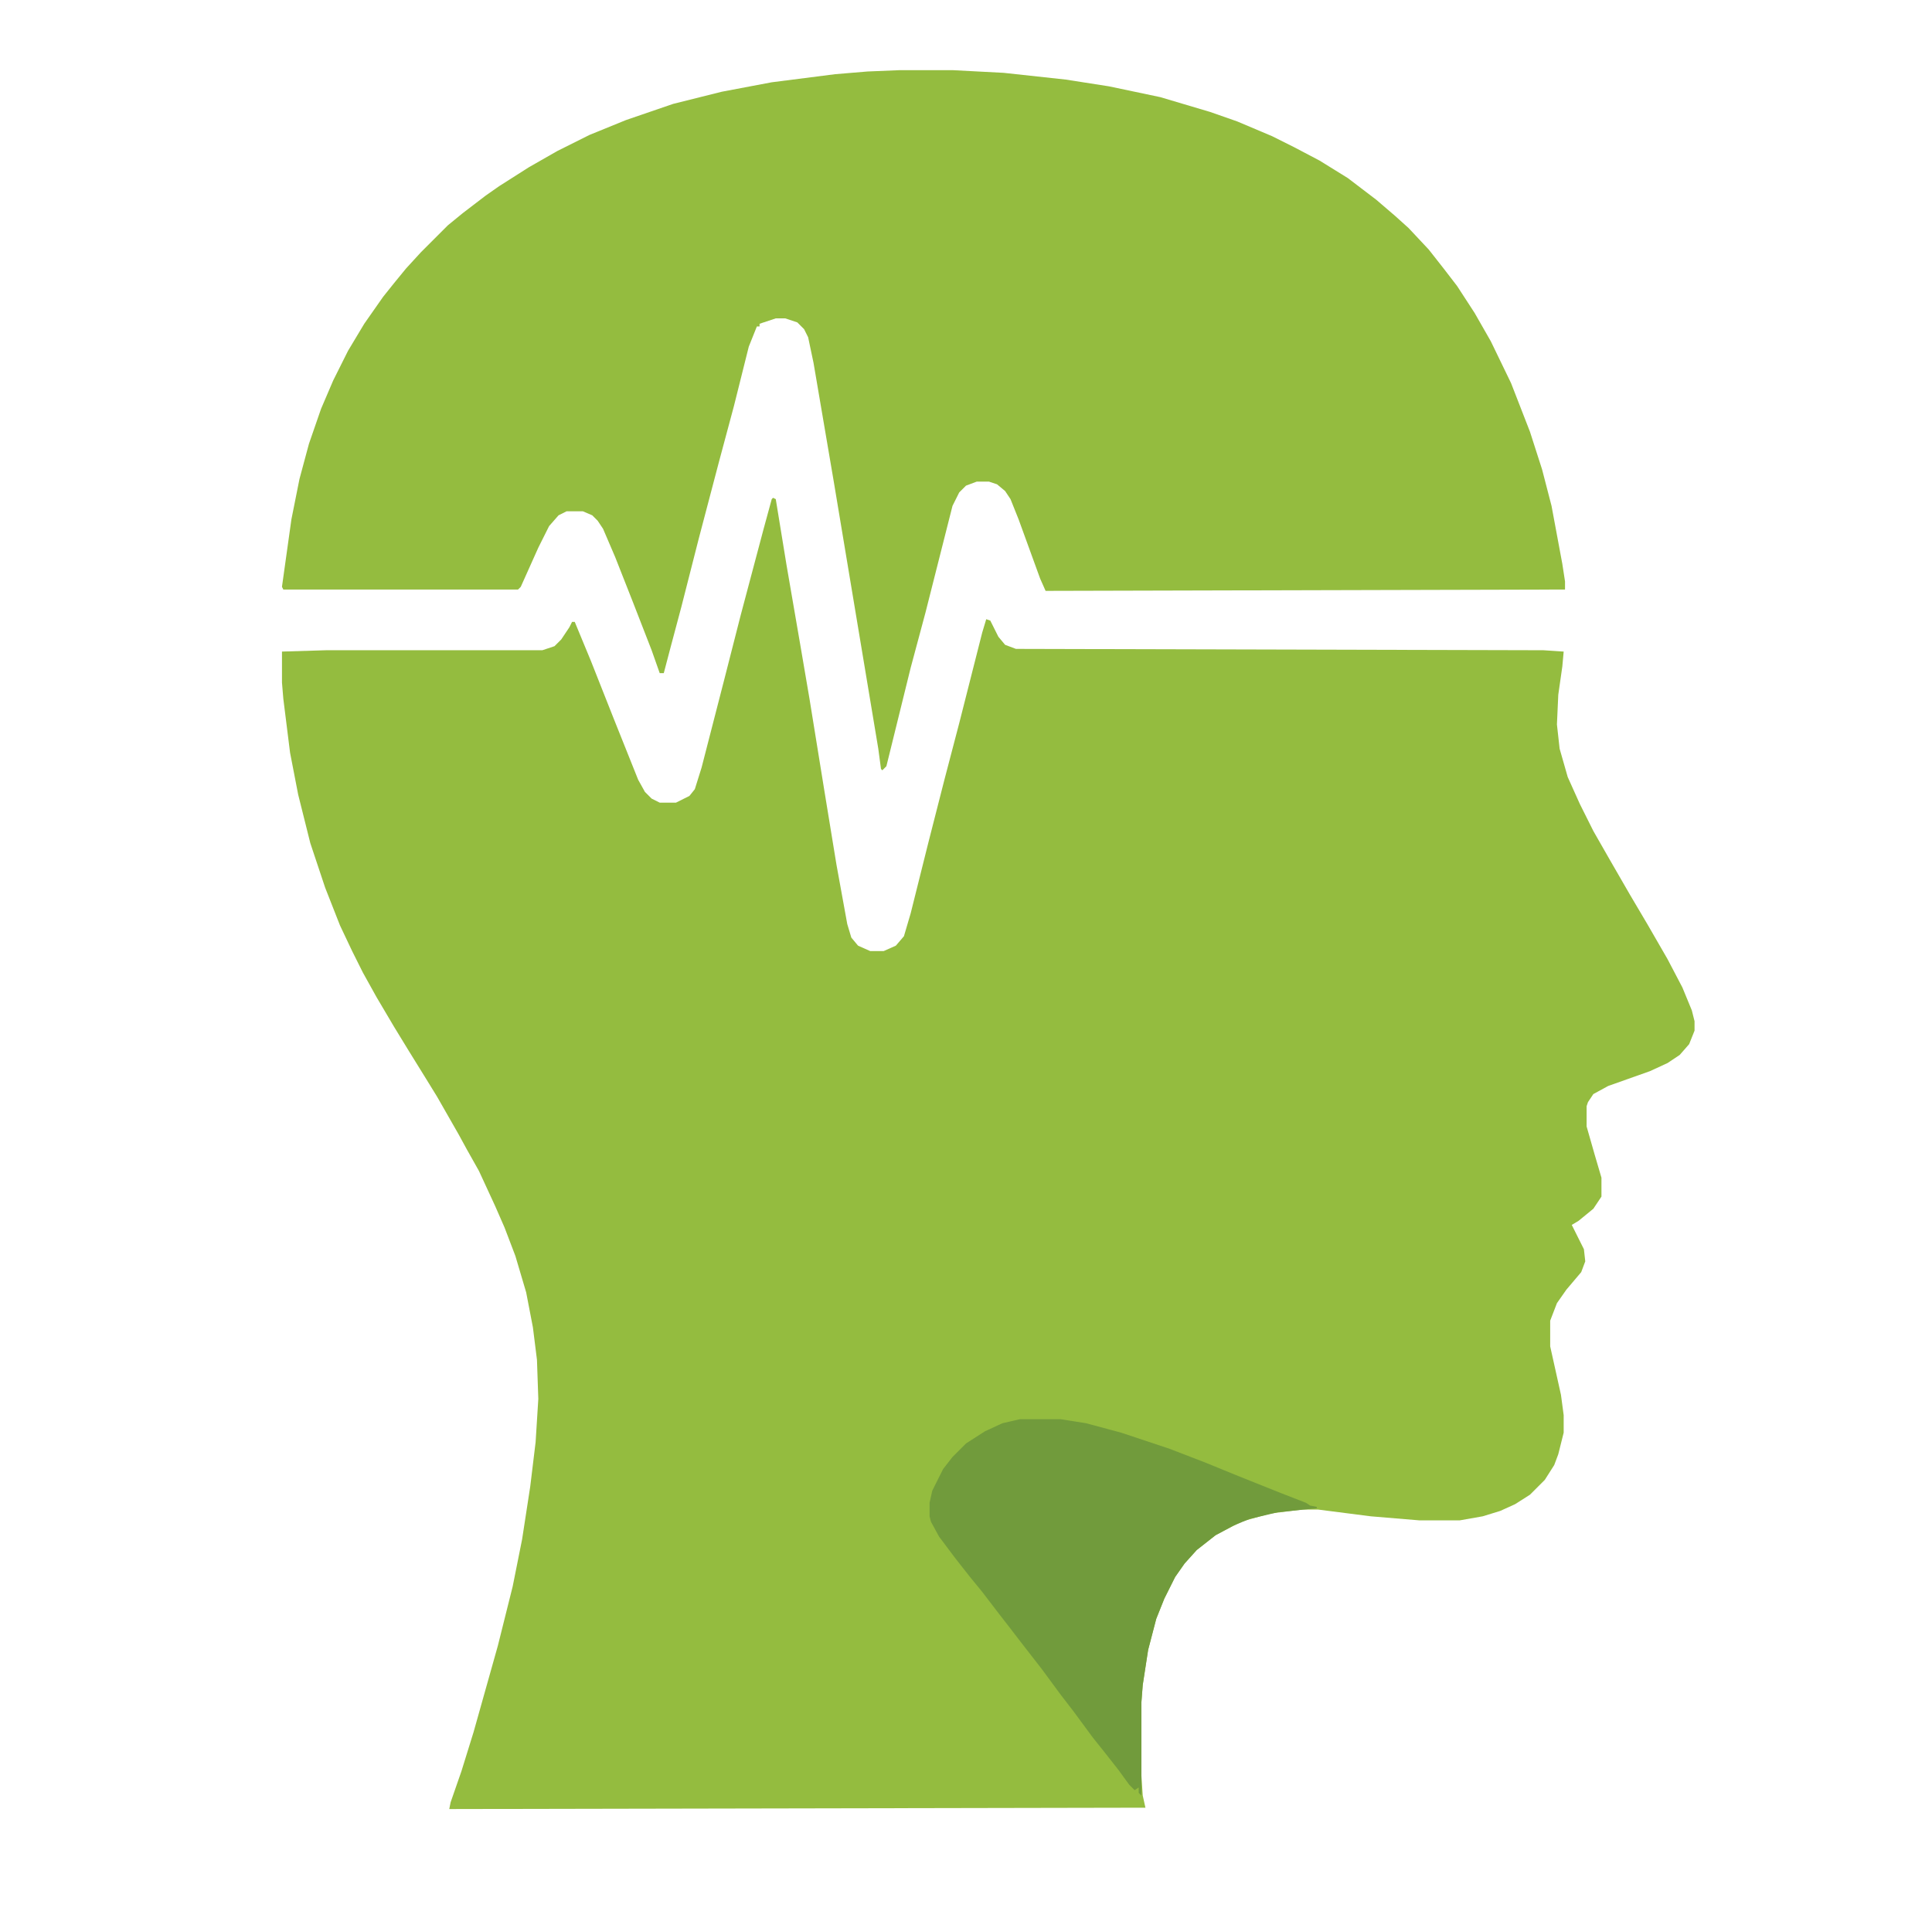
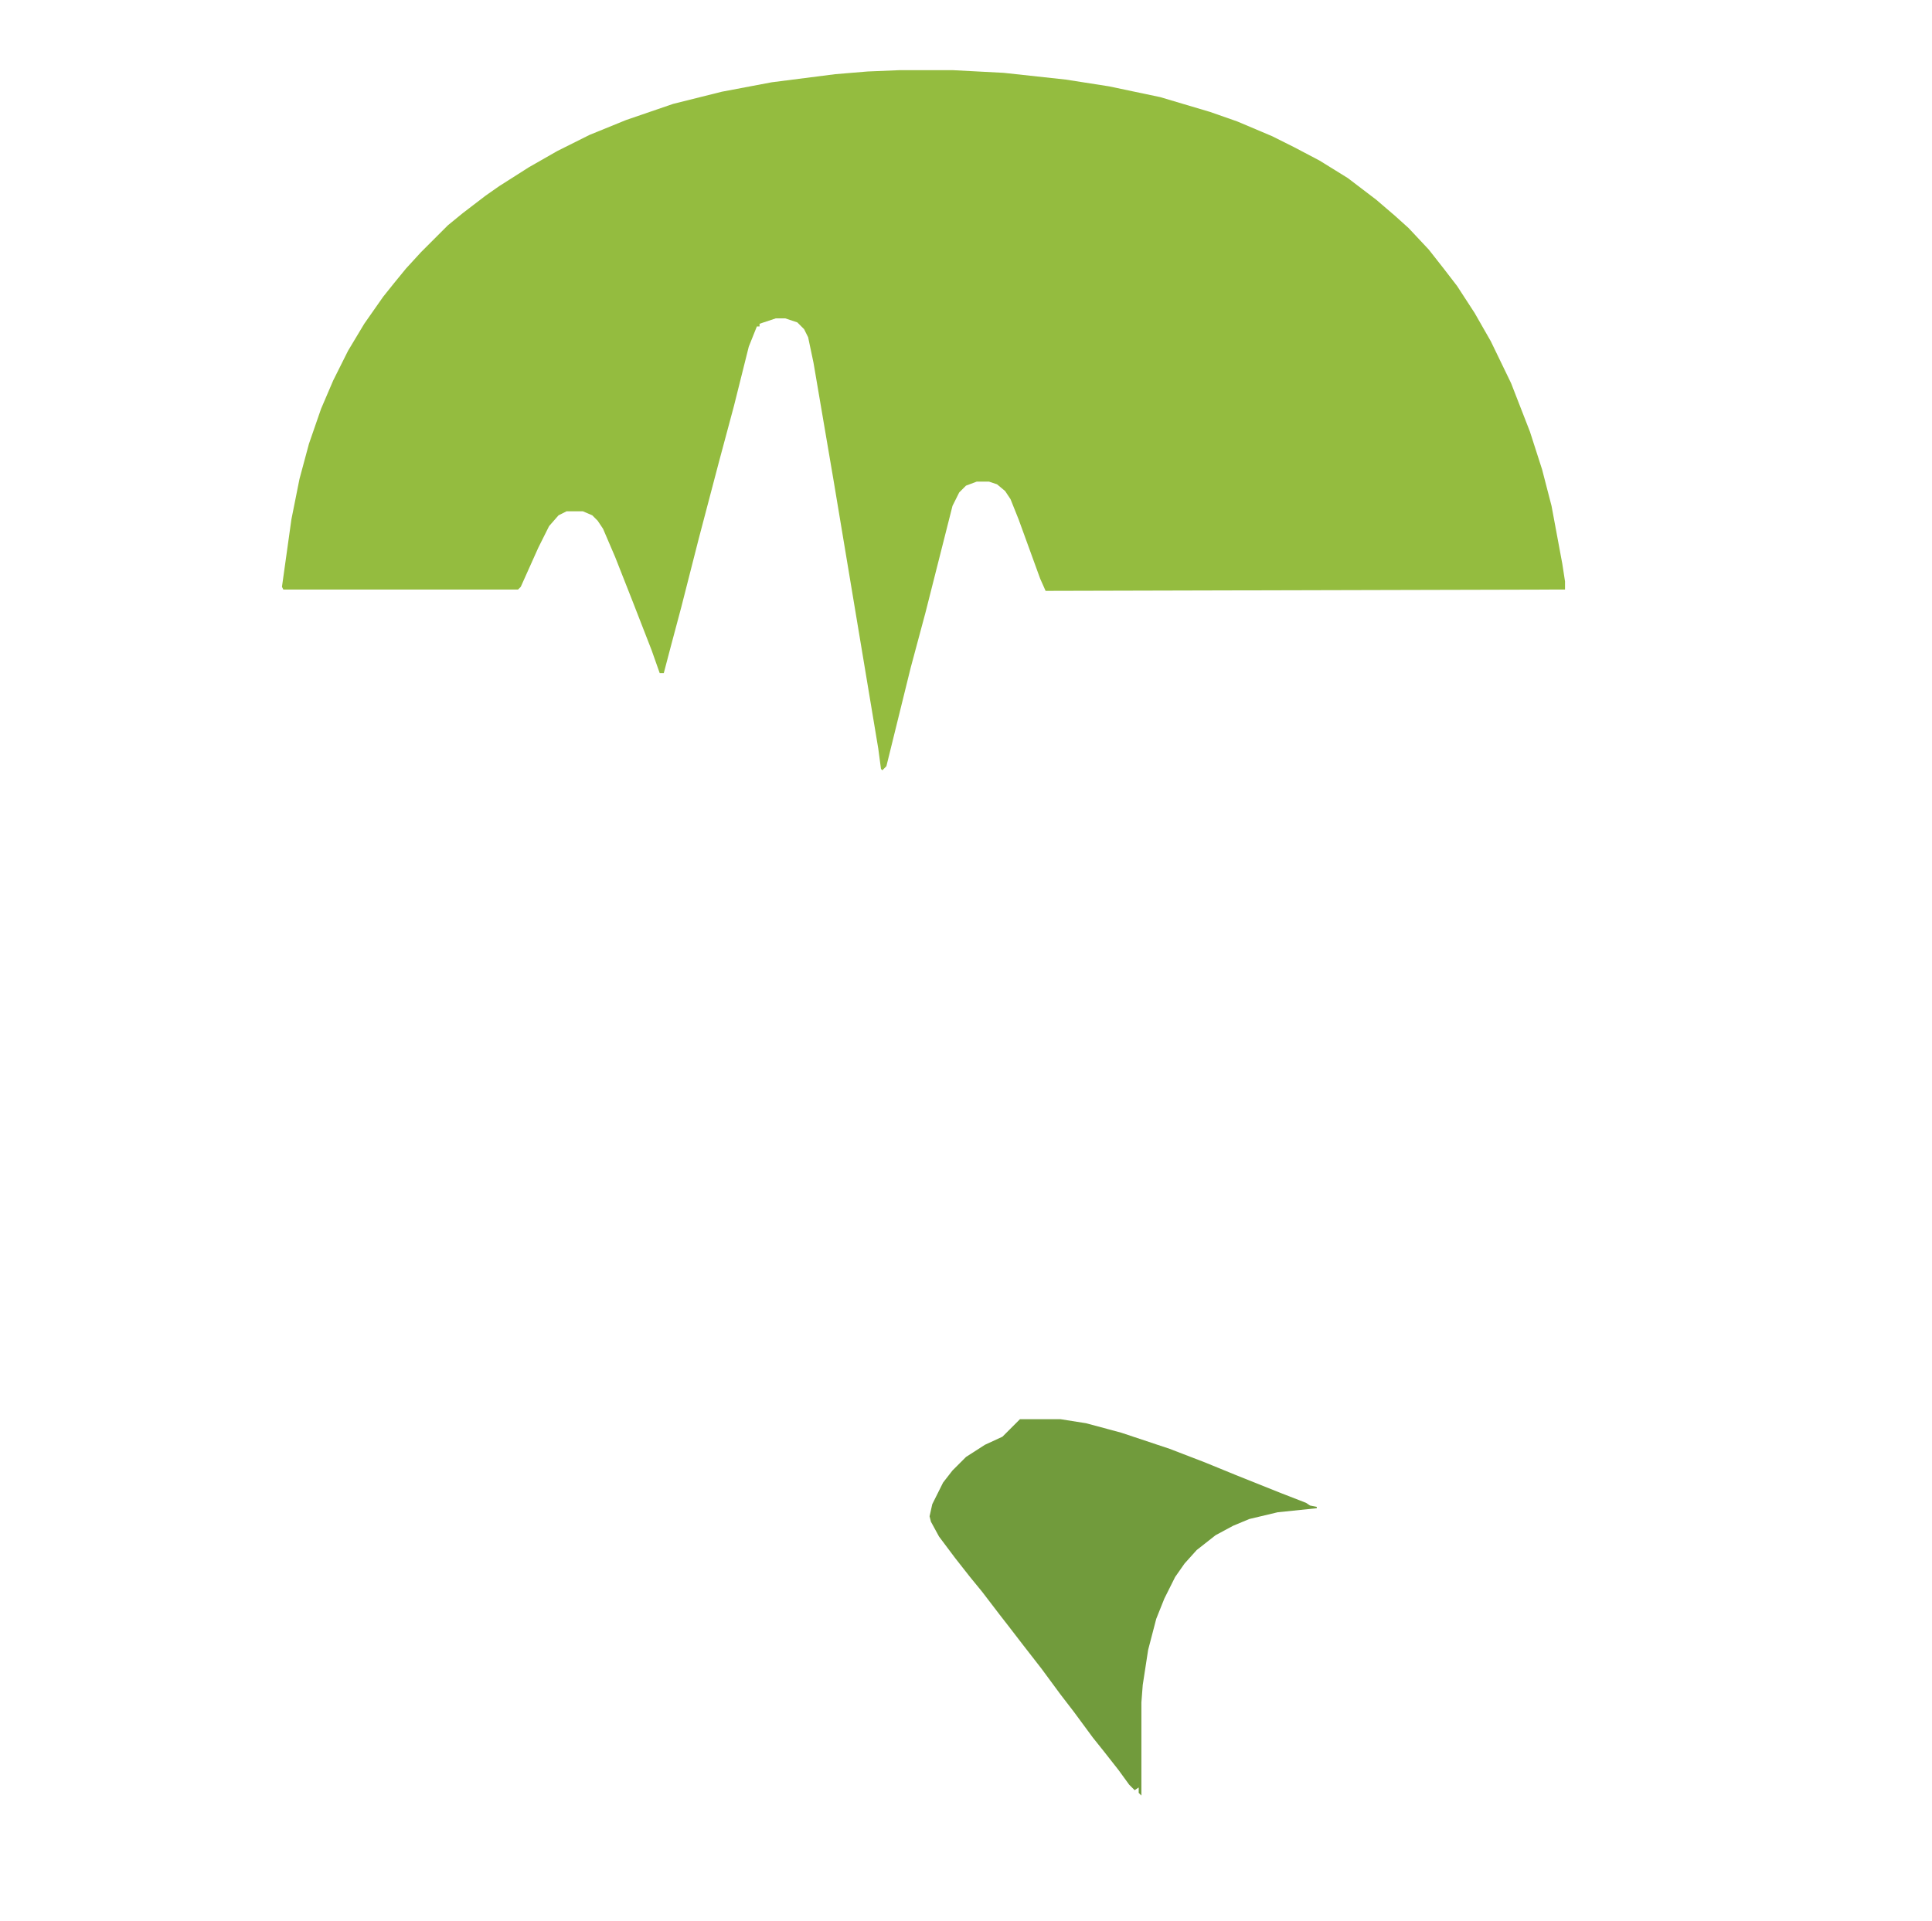
<svg xmlns="http://www.w3.org/2000/svg" xmlns:ns1="http://sodipodi.sourceforge.net/DTD/sodipodi-0.dtd" xmlns:ns2="http://www.inkscape.org/namespaces/inkscape" version="1.1" viewBox="0 0 1432 1424" width="358" height="356" id="svg741" ns1:docname="head2.svg" ns2:version="1.2.2 (732a01da63, 2022-12-09)">
  <defs id="defs745" />
  <ns1:namedview id="namedview743" pagecolor="#ffffff" bordercolor="#000000" borderopacity="0.25" ns2:showpageshadow="2" ns2:pageopacity="0.0" ns2:pagecheckerboard="0" ns2:deskcolor="#d1d1d1" showgrid="false" ns2:zoom="2.8848315" ns2:cx="178.8666" ns2:cy="178.17332" ns2:window-width="3440" ns2:window-height="1369" ns2:window-x="1072" ns2:window-y="-8" ns2:window-maximized="1" ns2:current-layer="svg741" />
-   <path transform="translate(573,369)" d="m0 0 2 1 8 49 10 58 7 41 11 68 9 55 8 44 3 10 5 6 9 4h10l9-4 6-7 5-17 13-52 12-47 11-42 17-67 3-10 3 1 6 12 5 6 8 3 391 1 15 1-1 11-3 21-1 22 2 18 6 21 9 20 10 20 12 21 15 26 13 22 15 26 11 21 7 17 2 8v7l-4 10-7 8-9 6-13 6-31 11-11 6-4 6-1 3v15l6 21 5 17v14l-6 9-11 9-5 3 9 18 1 9-3 8-11 13-7 10-5 13v19l8 36 2 15v13l-4 16-3 8-7 11-11 11-11 7-11 5-13 4-17 3h-30l-36-3-39-5h-12l-24 3-21 6-19 10-14 11-9 10-7 10-8 16-6 15-6 23-4 26-1 13v54l1 15 2 9-516 1 1-5 8-23 9-29 18-64 11-44 7-35 6-39 4-33 2-32-1-29-3-24-5-26-8-27-8-21-7-16-12-26-9-16-6-11-16-28-8-13-13-21-11-18-13-22-10-18-8-16-9-19-11-28-11-33-9-36-6-31-5-40-1-12v-23l33-1h160l9-3 5-5 6-9 2-4h2l12 29 17 43 18 45 5 9 5 5 6 3h12l10-5 4-5 5-16 17-66 12-47 17-64 6-22z" fill="#94BC3F" id="path735" />
  <path d="m0 0h39l38 2 46 5 32 5 38 8 37 11 20 7 26 11 16 8 19 10 21 13 21 16 14 12 10 9 15 16 11 14 10 13 13 20 12 21 15 31 14 36 9 28 7 27 8 43 2 13v6l-385 1-4-9-16-44-6-15-4-6-6-5-6-2h-9l-8 3-5 5-5 10-20 79-11 41-18 73-3 3-1-1-2-15-33-198-15-88-4-19-3-6-5-5-9-3h-7l-12 4v2h-2l-6 15-11 44-11 41-15 57-13 51-8 30-5 19h-3l-6-17-14-36-13-33-9-21-4-6-4-4-7-3h-12l-6 3-7 8-8 16-13 29-2 2h-174l-1-2 7-50 6-30 7-26 9-26 9-21 11-22 12-20 14-20 8-10 9-11 11-12 20-20 11-9 17-13 10-7 22-14 21-12 24-12 27-11 35-12 36-9 37-7 47-6 24-2z" fill="#94BC3F" id="path737" transform="translate(667,52)" />
-   <path transform="translate(756,1052)" d="m0 0h30l19 3 26 7 36 12 26 10 22 9 35 14 18 7 3 2 5 1v1l-29 3-21 5-12 5-13 7-14 11-9 10-7 10-8 16-6 15-6 23-4 26-1 13v69l-2-2v-4l-3 2-4-4-8-11-11-14-8-10-14-19-10-13-14-19-14-18-10-13-7-9-13-17-9-11-11-14-12-16-6-11-1-4v-10l2-9 8-16 7-9 10-10 14-9 13-6z" fill="#719B3C" id="path739" />
+   <path transform="translate(756,1052)" d="m0 0h30l19 3 26 7 36 12 26 10 22 9 35 14 18 7 3 2 5 1v1l-29 3-21 5-12 5-13 7-14 11-9 10-7 10-8 16-6 15-6 23-4 26-1 13v69l-2-2v-4l-3 2-4-4-8-11-11-14-8-10-14-19-10-13-14-19-14-18-10-13-7-9-13-17-9-11-11-14-12-16-6-11-1-4l2-9 8-16 7-9 10-10 14-9 13-6z" fill="#719B3C" id="path739" />
</svg>